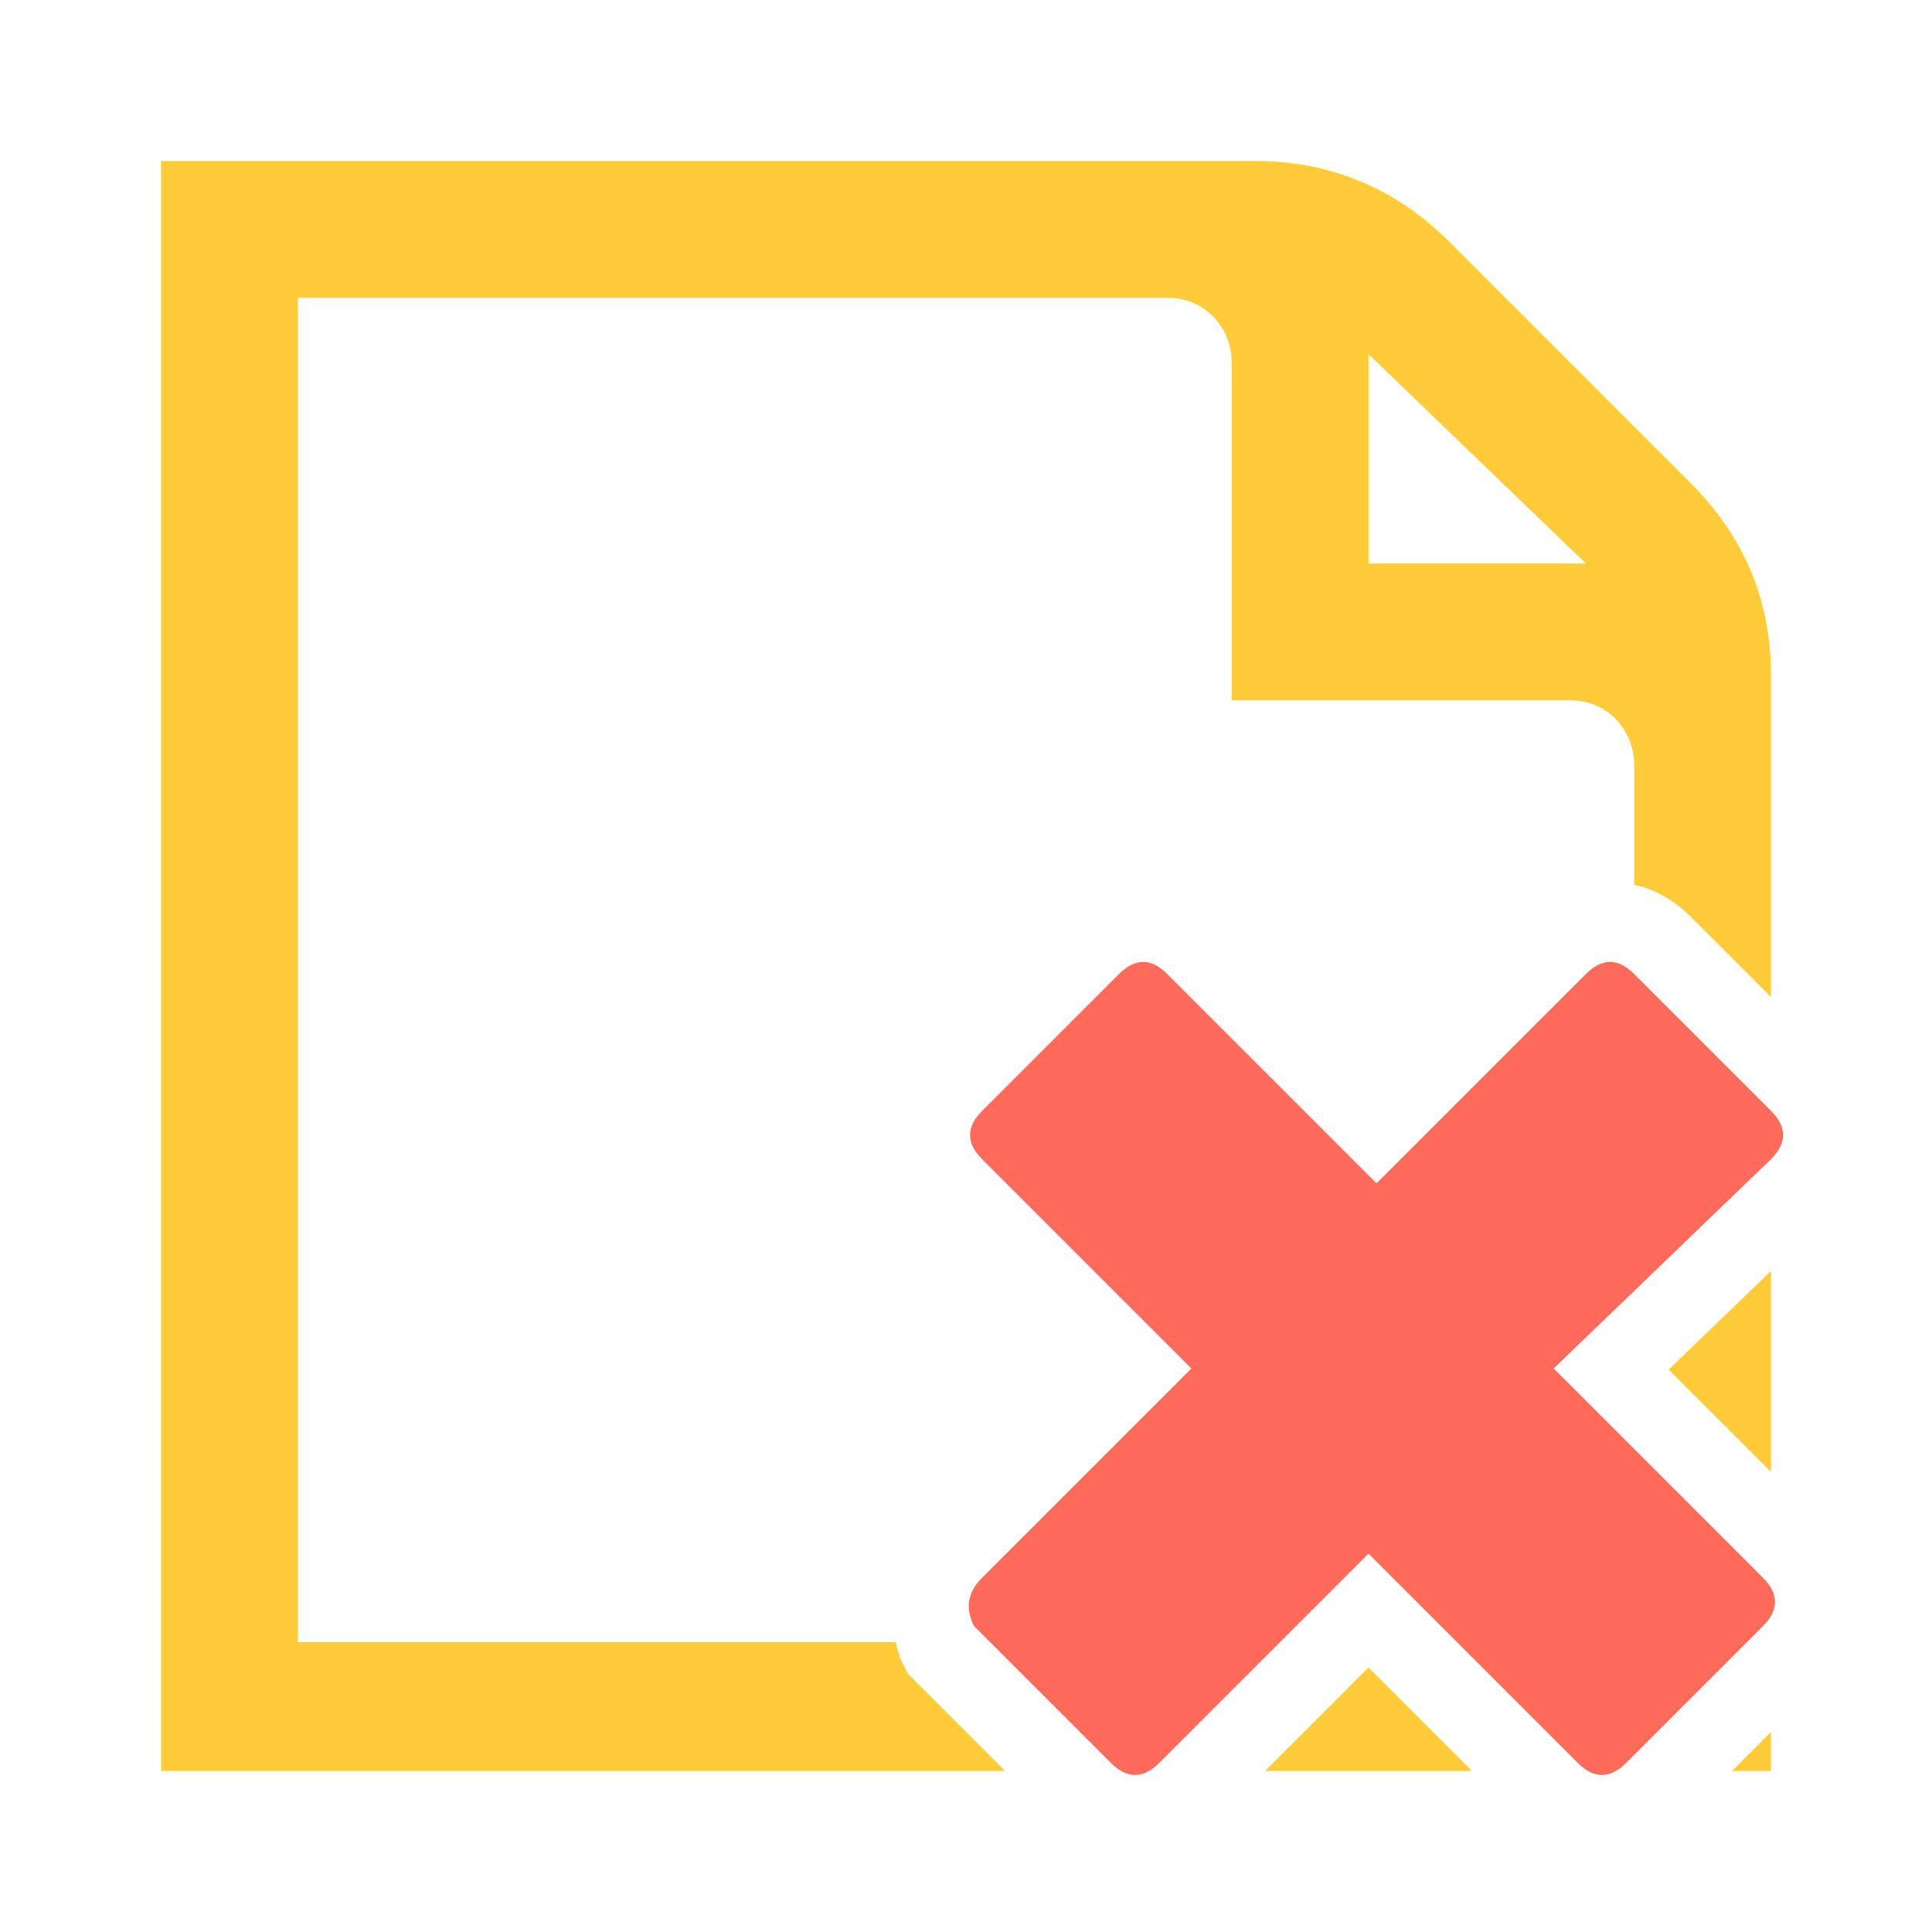
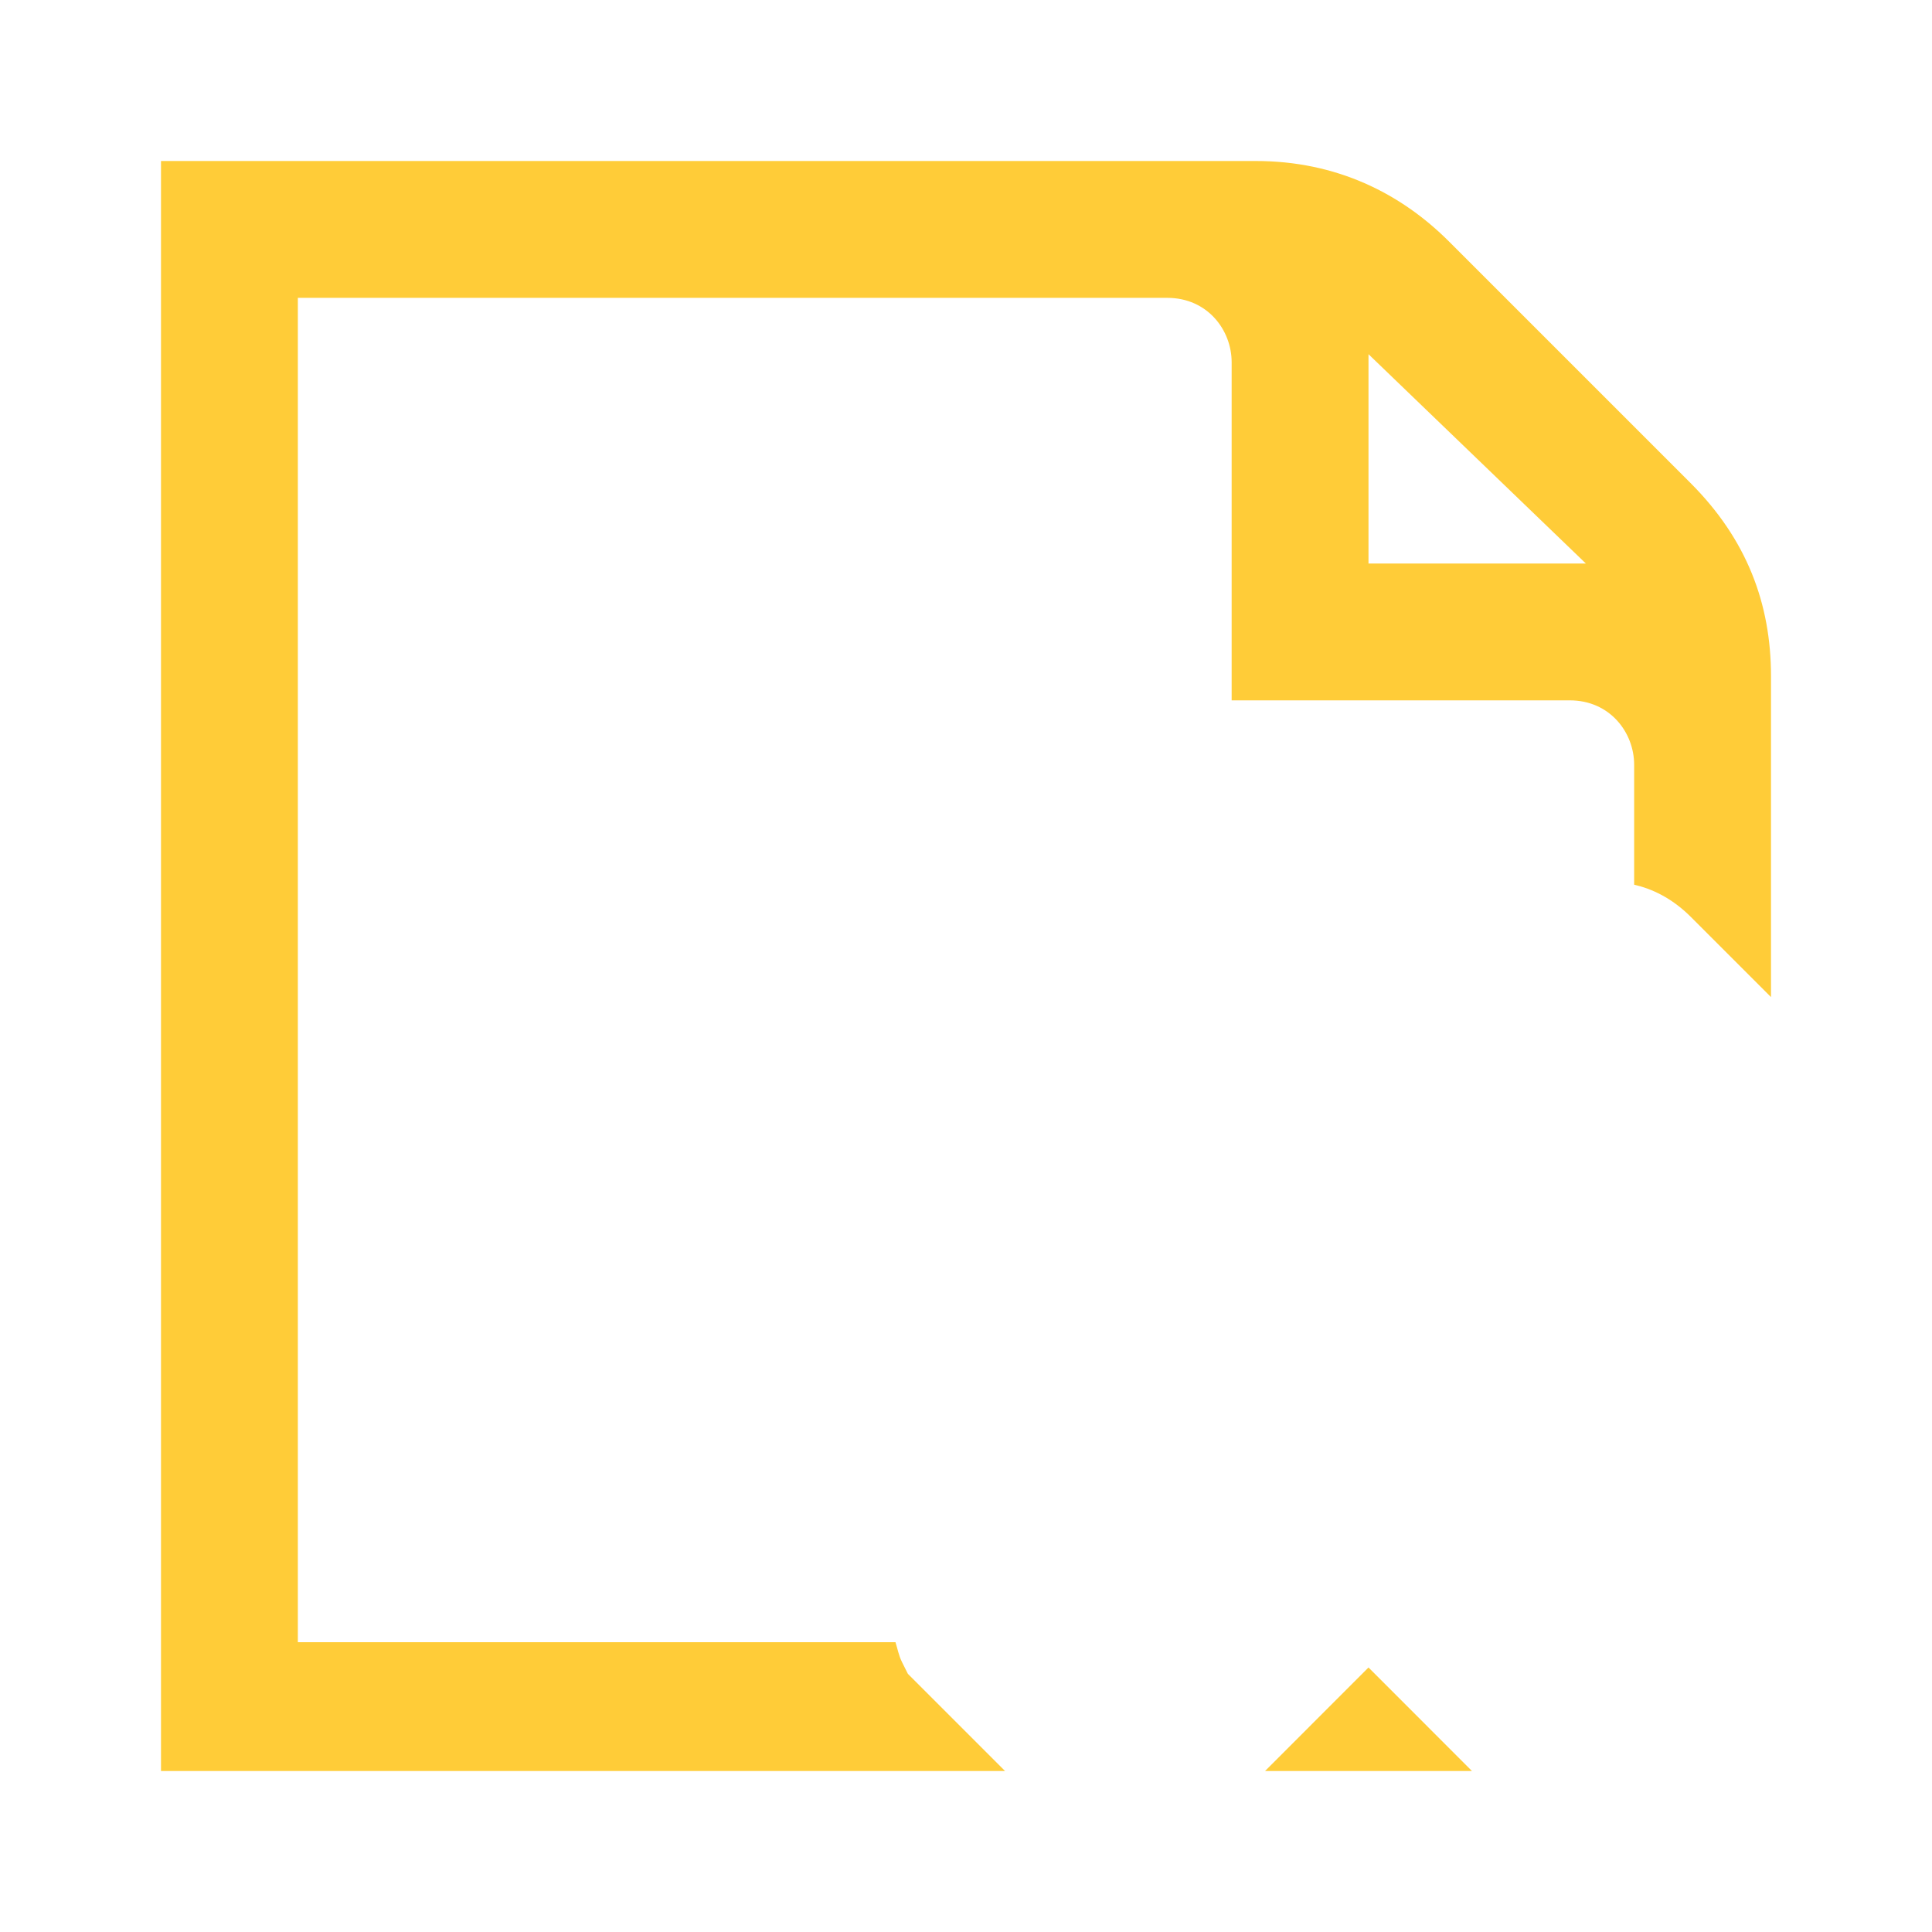
<svg xmlns="http://www.w3.org/2000/svg" version="1.1" id="Layer_1" x="0px" y="0px" viewBox="0 0 24 24" style="enable-background:new 0 0 24 24;" xml:space="preserve">
  <style type="text/css">
	.st0{fill:#FFCC38;}
	.st1{fill:#FF6A5A;}
</style>
-   <polygon class="st0" points="21.515,22 22,22 22,21.515 " />
-   <path id="curve0_42_" class="st1" d="M12.2,19.6l2.6-2.6l-2.6-2.6c-0.2-0.2-0.2-0.4,0-0.6l1.7-1.7c0.2-0.2,0.4-0.2,0.6,0l2.6,2.6  l2.6-2.6c0.2-0.2,0.4-0.2,0.6,0l1.7,1.7c0.2,0.2,0.2,0.4,0,0.6L19.3,17l2.6,2.6c0.2,0.2,0.2,0.4,0,0.6l-1.7,1.7  c-0.2,0.2-0.4,0.2-0.6,0L17,19.3l-2.6,2.6c-0.2,0.2-0.4,0.2-0.6,0l-1.7-1.7C12,20,12,19.8,12.2,19.6z" />
  <polygon class="st0" points="17,20.714 15.715,22 18.285,22 " />
-   <polygon class="st0" points="22,15.788 20.728,17.014 22,18.285 " />
  <path class="st0" d="M11.278,20.793l-0.073-0.146c-0.041-0.082-0.055-0.165-0.081-0.247H3.7V3.7h10.8c0.5,0,0.8,0.4,0.8,0.8v4.2h4.2  c0.5,0,0.8,0.4,0.8,0.8v1.49c0.216,0.05,0.464,0.16,0.707,0.403L22,12.386V8.4c0-0.9-0.3-1.7-1-2.4l-3-3c-0.6-0.6-1.4-1-2.4-1H2v20  h10.485L11.278,20.793z M17,4.5V4.4L19.7,7h-0.1H17V4.5z" />
</svg>